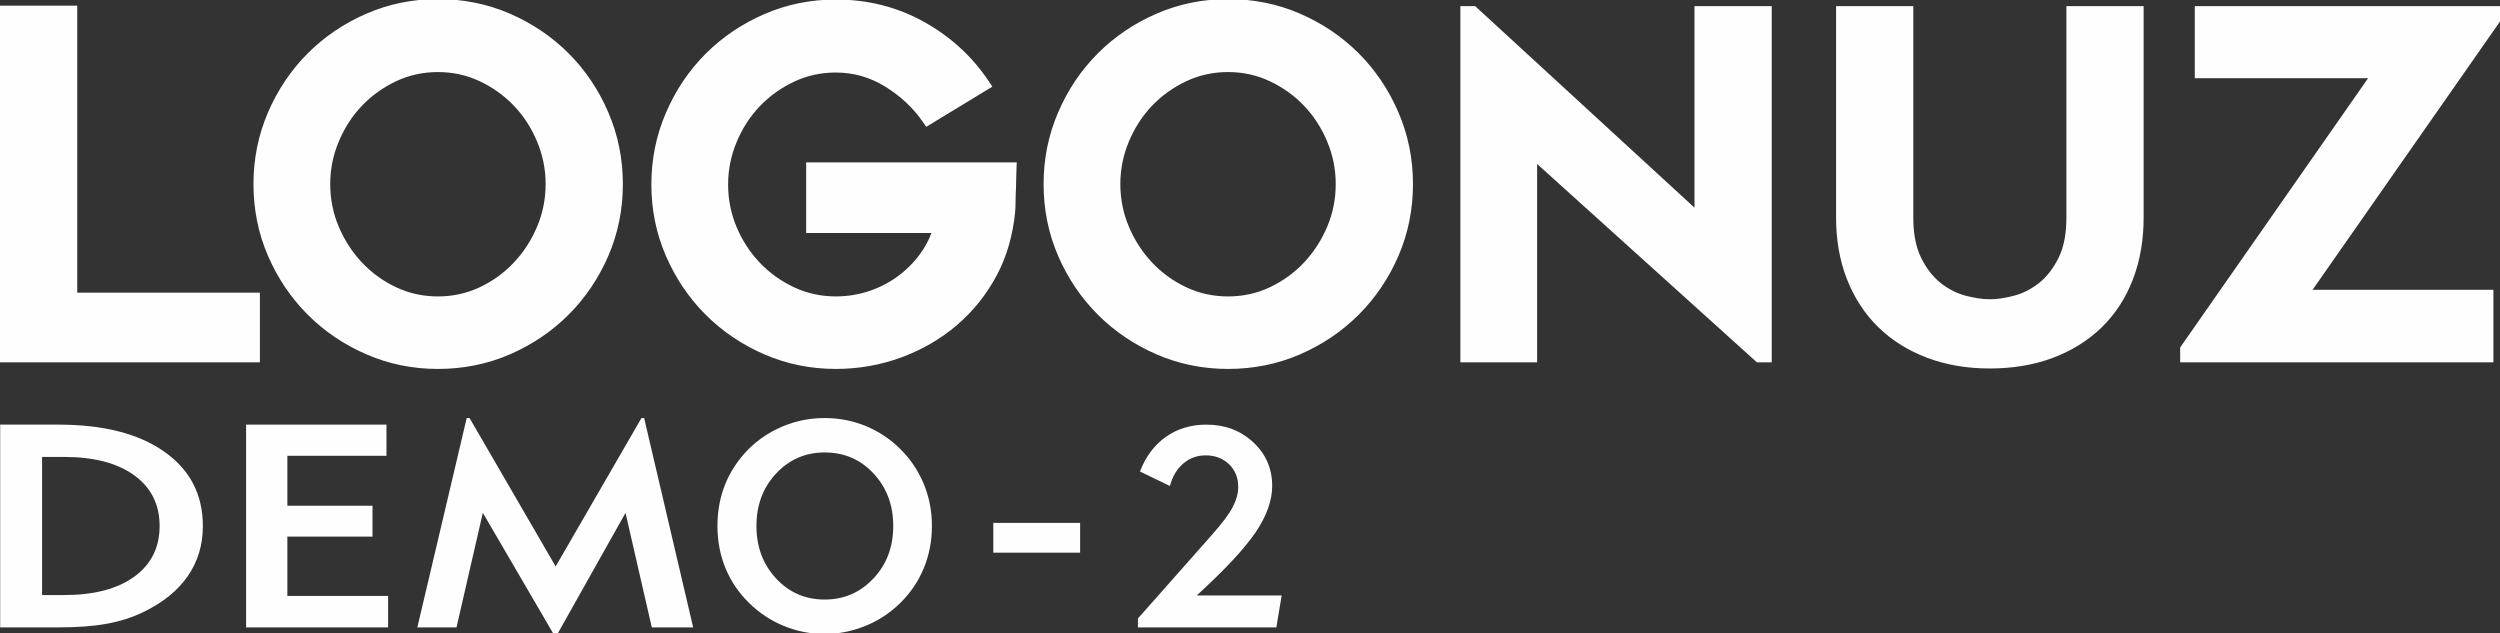
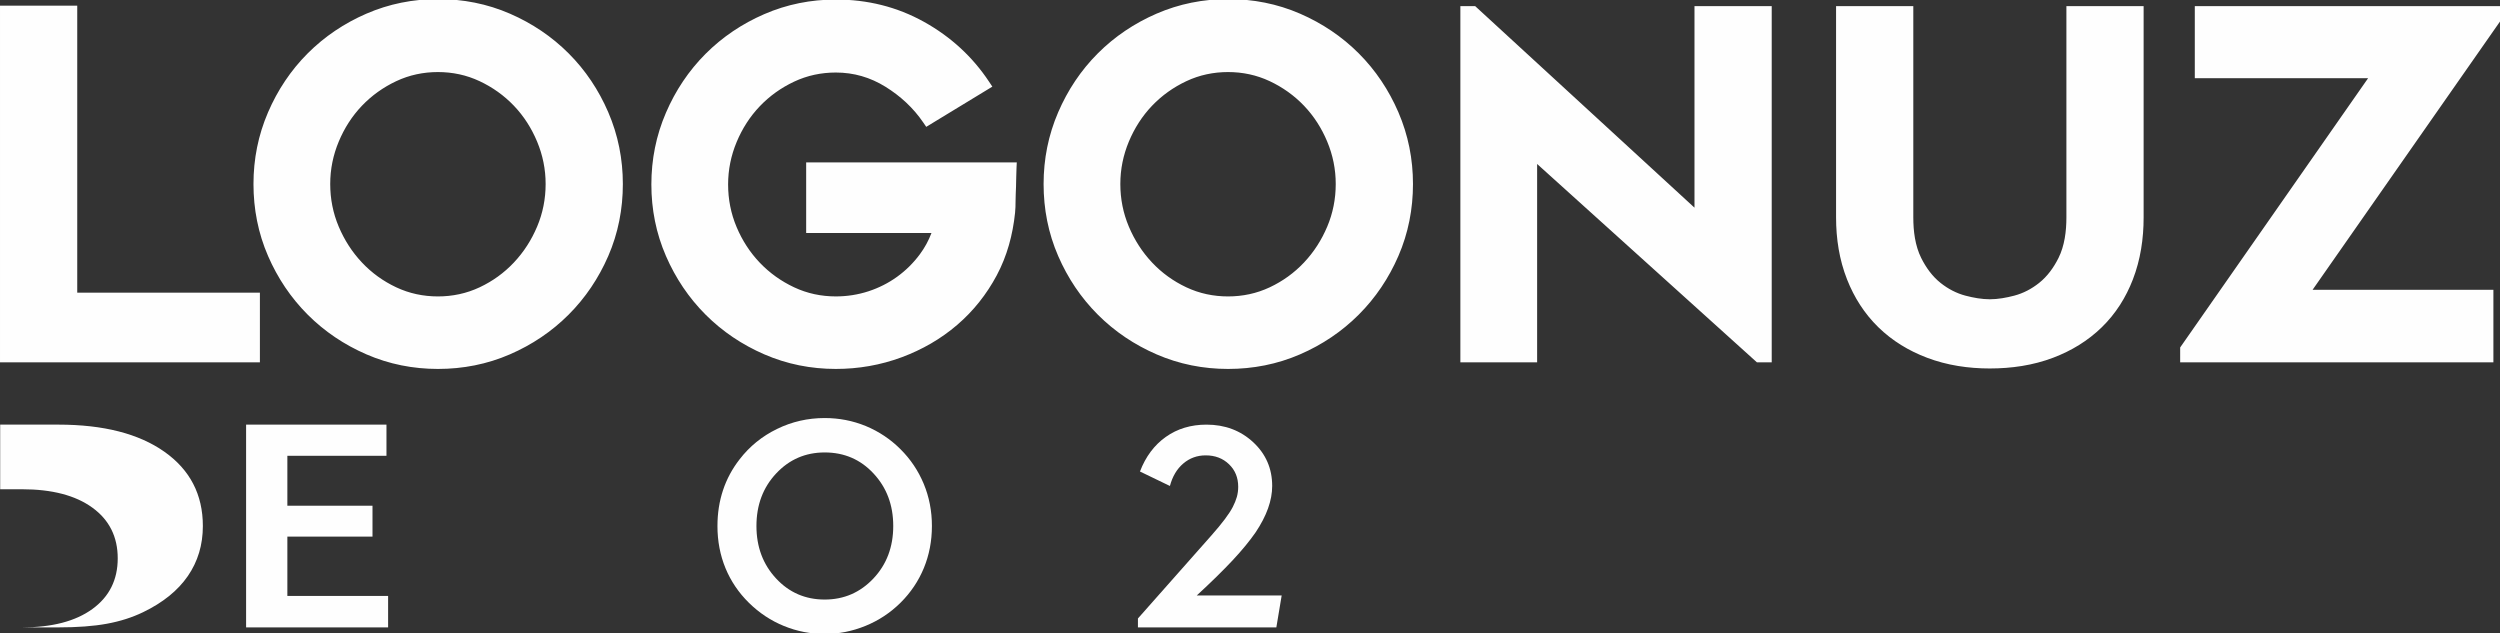
<svg xmlns="http://www.w3.org/2000/svg" xml:space="preserve" width="300px" height="76px" style="shape-rendering:geometricPrecision; text-rendering:geometricPrecision; image-rendering:optimizeQuality; fill-rule:evenodd; clip-rule:evenodd" viewBox="0 0 300 75.999">
  <rect x="0" y="0" width="300" height="75.999" fill="#333333" stroke="none" />
  <defs>
    <style type="text/css">
   
    .fil1 {fill:#FEFEFE}
    .fil0 {fill:#FEFEFE;fill-rule:nonzero}
   
  </style>
  </defs>
  <g id="Layer_x0020_1">
    <g id="_418292768">
-       <polygon id="_418291304" class="fil0" points="119.196,66.32 119.196,62.746 129.615,62.746 129.615,66.32 " />
      <path id="_418291448" class="fil0" d="M86.095 63.12c0,-1.535 0.224,-2.967 0.671,-4.307 0.444,-1.335 1.108,-2.567 1.991,-3.7 1.199,-1.553 2.692,-2.767 4.482,-3.637 1.791,-0.876 3.698,-1.312 5.726,-1.312 1.723,0 3.369,0.32 4.935,0.961 1.559,0.648 2.947,1.57 4.153,2.773 1.212,1.202 2.139,2.589 2.797,4.165 0.651,1.57 0.98,3.259 0.98,5.057 0,1.793 -0.322,3.471 -0.963,5.035 -0.646,1.564 -1.577,2.955 -2.796,4.165 -1.218,1.208 -2.62,2.135 -4.209,2.784 -1.589,0.647 -3.222,0.973 -4.897,0.973 -1.706,0 -3.332,-0.321 -4.891,-0.957 -1.559,-0.635 -2.961,-1.564 -4.198,-2.778 -1.235,-1.214 -2.173,-2.601 -2.819,-4.165 -0.64,-1.558 -0.963,-3.248 -0.963,-5.057zm4.678 0c0,2.503 0.785,4.605 2.356,6.295 1.566,1.689 3.515,2.531 5.836,2.531 2.303,0 4.252,-0.842 5.842,-2.525 1.59,-1.684 2.382,-3.787 2.382,-6.301 0,-2.509 -0.787,-4.605 -2.359,-6.295 -1.565,-1.69 -3.527,-2.532 -5.865,-2.532 -2.308,0 -4.252,0.842 -5.829,2.526 -1.578,1.684 -2.363,3.787 -2.363,6.301z" />
-       <polygon id="_418291400" class="fil0" points="50.081,75.287 56.005,50.164 56.347,50.164 66.678,67.972 76.976,50.164 77.296,50.164 83.18,75.287 78.215,75.287 75.063,61.545 66.876,76.111 66.441,76.111 57.94,61.539 54.781,75.287 " />
      <polygon id="_418290392" class="fil0" points="29.532,75.287 29.532,50.954 46.376,50.954 46.376,54.694 34.483,54.694 34.483,60.686 44.7,60.686 44.7,64.392 34.483,64.392 34.483,71.512 46.573,71.512 46.573,75.287 " />
-       <path id="_418282640" class="fil0" d="M0.022 75.287l0 -24.333 6.981 0c5.4,0 9.644,1.083 12.723,3.254 3.078,2.171 4.617,5.144 4.617,8.913 0,2.262 -0.6,4.261 -1.805,6.008 -1.205,1.748 -2.991,3.185 -5.361,4.331 -1.313,0.635 -2.771,1.1 -4.365,1.391 -1.599,0.293 -3.534,0.436 -5.809,0.436l-6.981 0zm5.027 -3.879l2.615 0c3.604,0 6.416,-0.732 8.445,-2.204 2.03,-1.473 3.045,-3.501 3.045,-6.084 0,-2.583 -1.015,-4.611 -3.045,-6.083 -2.029,-1.473 -4.841,-2.206 -8.445,-2.206l-2.615 0 0 16.577z" />
+       <path id="_418282640" class="fil0" d="M0.022 75.287l0 -24.333 6.981 0c5.4,0 9.644,1.083 12.723,3.254 3.078,2.171 4.617,5.144 4.617,8.913 0,2.262 -0.6,4.261 -1.805,6.008 -1.205,1.748 -2.991,3.185 -5.361,4.331 -1.313,0.635 -2.771,1.1 -4.365,1.391 -1.599,0.293 -3.534,0.436 -5.809,0.436l-6.981 0zl2.615 0c3.604,0 6.416,-0.732 8.445,-2.204 2.03,-1.473 3.045,-3.501 3.045,-6.084 0,-2.583 -1.015,-4.611 -3.045,-6.083 -2.029,-1.473 -4.841,-2.206 -8.445,-2.206l-2.615 0 0 16.577z" />
      <path id="_418284848" class="fil0" d="M136.552 75.287l0 -1.071 8.832 -9.98c1.265,-1.431 2.119,-2.563 2.552,-3.402 0.216,-0.42 0.377,-0.826 0.488,-1.208 0.105,-0.383 0.161,-0.789 0.161,-1.209 0,-1.098 -0.366,-1.997 -1.104,-2.708 -0.737,-0.71 -1.669,-1.065 -2.796,-1.065 -1.031,0 -1.93,0.328 -2.691,0.977 -0.765,0.65 -1.298,1.548 -1.604,2.696l-3.594 -1.736c0.683,-1.787 1.72,-3.174 3.106,-4.155 1.387,-0.983 3.013,-1.47 4.877,-1.47 2.219,0 4.089,0.705 5.609,2.114 1.514,1.409 2.275,3.156 2.275,5.248 0,1.736 -0.666,3.595 -1.997,5.576 -0.689,0.998 -1.604,2.113 -2.752,3.345 -1.148,1.226 -2.585,2.636 -4.305,4.217l10.192 0 -0.639 3.834 -16.61 0z" />
      <path id="_418286528" class="fil1" d="M9.268 35.117l21.92 0 0 8.362 -31.188 0 0 -42.798 9.268 0 0 34.436zm43.284 9.155c-2.979,0 -5.863,-0.567 -8.594,-1.755 -2.634,-1.144 -5.001,-2.725 -7.031,-4.756 -2.03,-2.03 -3.611,-4.397 -4.756,-7.031 -1.194,-2.747 -1.754,-5.655 -1.754,-8.649 0,-2.987 0.569,-5.878 1.754,-8.62 1.142,-2.644 2.72,-5.024 4.756,-7.061 2.03,-2.031 4.397,-3.612 7.031,-4.757 2.731,-1.187 5.616,-1.755 8.594,-1.755 2.994,0 5.902,0.56 8.649,1.755 2.634,1.146 5.001,2.726 7.031,4.757 2.037,2.036 3.617,4.416 4.757,7.061 1.183,2.743 1.754,5.633 1.754,8.62 0,2.994 -0.56,5.902 -1.754,8.649 -1.146,2.634 -2.727,5.001 -4.757,7.031 -2.03,2.031 -4.397,3.612 -7.031,4.756 -2.747,1.195 -5.655,1.755 -8.649,1.755zm59.226 -16.312l-15.038 0 0 -8.474 25.273 0 -0.033 0.7c-0.035,0.733 -0.034,1.466 -0.057,2.198 -0.018,0.587 -0.056,1.175 -0.056,1.763 0,0.464 -0.012,0.939 -0.061,1.402 -0.276,2.629 -0.951,5.157 -2.198,7.494 -1.212,2.269 -2.791,4.266 -4.743,5.942 -1.975,1.696 -4.221,2.979 -6.658,3.885 -2.543,0.946 -5.197,1.402 -7.909,1.402 -2.979,0 -5.863,-0.567 -8.594,-1.755 -2.634,-1.144 -5.001,-2.725 -7.031,-4.756 -2.03,-2.03 -3.611,-4.397 -4.756,-7.031 -1.187,-2.731 -1.754,-5.614 -1.754,-8.593 0,-2.987 0.569,-5.877 1.754,-8.62 1.141,-2.646 2.72,-5.024 4.756,-7.062 2.03,-2.03 4.397,-3.612 7.031,-4.756 2.731,-1.187 5.616,-1.755 8.594,-1.755 3.759,0 7.322,0.86 10.606,2.691 3.167,1.767 5.789,4.156 7.793,7.182l0.384 0.579 -7.933 4.826 -0.358 -0.524c-1.192,-1.752 -2.732,-3.167 -4.53,-4.284 -1.828,-1.135 -3.811,-1.711 -5.962,-1.711 -1.748,0 -3.428,0.351 -5.011,1.098 -1.546,0.728 -2.924,1.707 -4.106,2.943 -1.198,1.251 -2.117,2.701 -2.784,4.298 -0.68,1.63 -1.024,3.331 -1.024,5.095 0,1.774 0.333,3.488 1.023,5.12 0.671,1.589 1.594,3.027 2.785,4.273 1.181,1.237 2.559,2.215 4.106,2.943 1.584,0.746 3.263,1.097 5.011,1.097 1.337,0 2.655,-0.201 3.926,-0.618 1.233,-0.405 2.389,-0.985 3.441,-1.747 1.043,-0.755 1.95,-1.655 2.717,-2.689 0.586,-0.79 1.051,-1.644 1.396,-2.557zm35.588 16.312c-2.979,0 -5.862,-0.567 -8.593,-1.755 -2.634,-1.144 -5.001,-2.725 -7.031,-4.756 -2.031,-2.03 -3.612,-4.397 -4.756,-7.031 -1.195,-2.747 -1.755,-5.655 -1.755,-8.649 0,-2.987 0.57,-5.878 1.754,-8.62 1.142,-2.644 2.72,-5.024 4.757,-7.061 2.03,-2.031 4.397,-3.612 7.031,-4.757 2.731,-1.187 5.615,-1.755 8.593,-1.755 2.994,0 5.902,0.56 8.65,1.755 2.634,1.146 5.001,2.726 7.031,4.757 2.036,2.036 3.615,4.416 4.757,7.061 1.183,2.743 1.754,5.633 1.754,8.62 0,2.994 -0.561,5.902 -1.755,8.649 -1.144,2.634 -2.726,5.001 -4.756,7.031 -2.03,2.031 -4.397,3.612 -7.031,4.756 -2.748,1.195 -5.656,1.755 -8.65,1.755zm37.089 -24.595l0 23.803 -9.211 0 0 -42.742 1.78 0 26.314 24.181 0 -24.181 9.268 0 0 42.742 -1.776 0 -26.374 -23.803zm54.328 24.539c-2.572,0 -5.132,-0.374 -7.544,-1.29 -2.182,-0.827 -4.163,-2.024 -5.837,-3.658 -1.665,-1.624 -2.9,-3.566 -3.752,-5.727 -0.937,-2.373 -1.322,-4.897 -1.322,-7.44l0 -25.363 9.268 0 0 25.363c0,1.626 0.214,3.385 0.948,4.856 0.573,1.146 1.329,2.204 2.337,3.004 0.891,0.705 1.883,1.231 2.983,1.52 0.94,0.246 1.942,0.431 2.917,0.431 0.974,0 1.977,-0.185 2.916,-0.431 1.102,-0.289 2.093,-0.815 2.983,-1.52 1.01,-0.8 1.766,-1.858 2.339,-3.004 0.735,-1.47 0.948,-3.229 0.948,-4.856l0 -25.363 9.267 0 0 25.363c0,2.537 -0.374,5.061 -1.291,7.435 -0.836,2.166 -2.061,4.109 -3.725,5.732 -1.674,1.633 -3.656,2.831 -5.837,3.658 -2.427,0.921 -5.013,1.29 -7.6,1.29zm38.722 -9.437l21.702 0 0 8.701 -37.587 0 0 -1.786 22.552 -32.311 -20.796 0 0 -8.644 36.624 0 0 1.843 -22.494 32.198zm-224.954 -26.133c-1.748,0 -3.428,0.351 -5.011,1.097 -1.546,0.73 -2.924,1.709 -4.106,2.944 -1.196,1.252 -2.117,2.702 -2.783,4.298 -0.681,1.629 -1.025,3.331 -1.025,5.095 0,1.773 0.333,3.488 1.023,5.12 0.674,1.597 1.6,3.044 2.789,4.304 1.175,1.25 2.551,2.238 4.102,2.969 1.584,0.746 3.263,1.097 5.011,1.097 1.748,0 3.426,-0.351 5.01,-1.097 1.552,-0.731 2.927,-1.72 4.103,-2.969 1.188,-1.26 2.113,-2.707 2.787,-4.304 0.69,-1.632 1.024,-3.347 1.024,-5.12 0,-1.765 -0.345,-3.467 -1.025,-5.095 -0.667,-1.596 -1.586,-3.046 -2.783,-4.298 -1.181,-1.235 -2.559,-2.215 -4.107,-2.944 -1.584,-0.746 -3.262,-1.097 -5.01,-1.097zm94.814 0c-1.747,0 -3.428,0.351 -5.01,1.097 -1.547,0.73 -2.926,1.709 -4.107,2.944 -1.195,1.252 -2.115,2.702 -2.783,4.298 -0.68,1.629 -1.025,3.331 -1.025,5.095 0,1.773 0.334,3.488 1.024,5.12 0.674,1.597 1.599,3.044 2.787,4.304 1.176,1.25 2.552,2.238 4.103,2.969 1.583,0.746 3.262,1.097 5.01,1.097 1.749,0 3.428,-0.351 5.011,-1.097 1.551,-0.731 2.927,-1.72 4.103,-2.969 1.188,-1.26 2.113,-2.707 2.787,-4.304 0.69,-1.632 1.023,-3.347 1.023,-5.12 0,-1.765 -0.344,-3.467 -1.024,-5.095 -0.667,-1.596 -1.587,-3.046 -2.783,-4.298 -1.182,-1.235 -2.561,-2.215 -4.107,-2.944 -1.584,-0.746 -3.263,-1.097 -5.011,-1.097z" />
    </g>
  </g>
</svg>